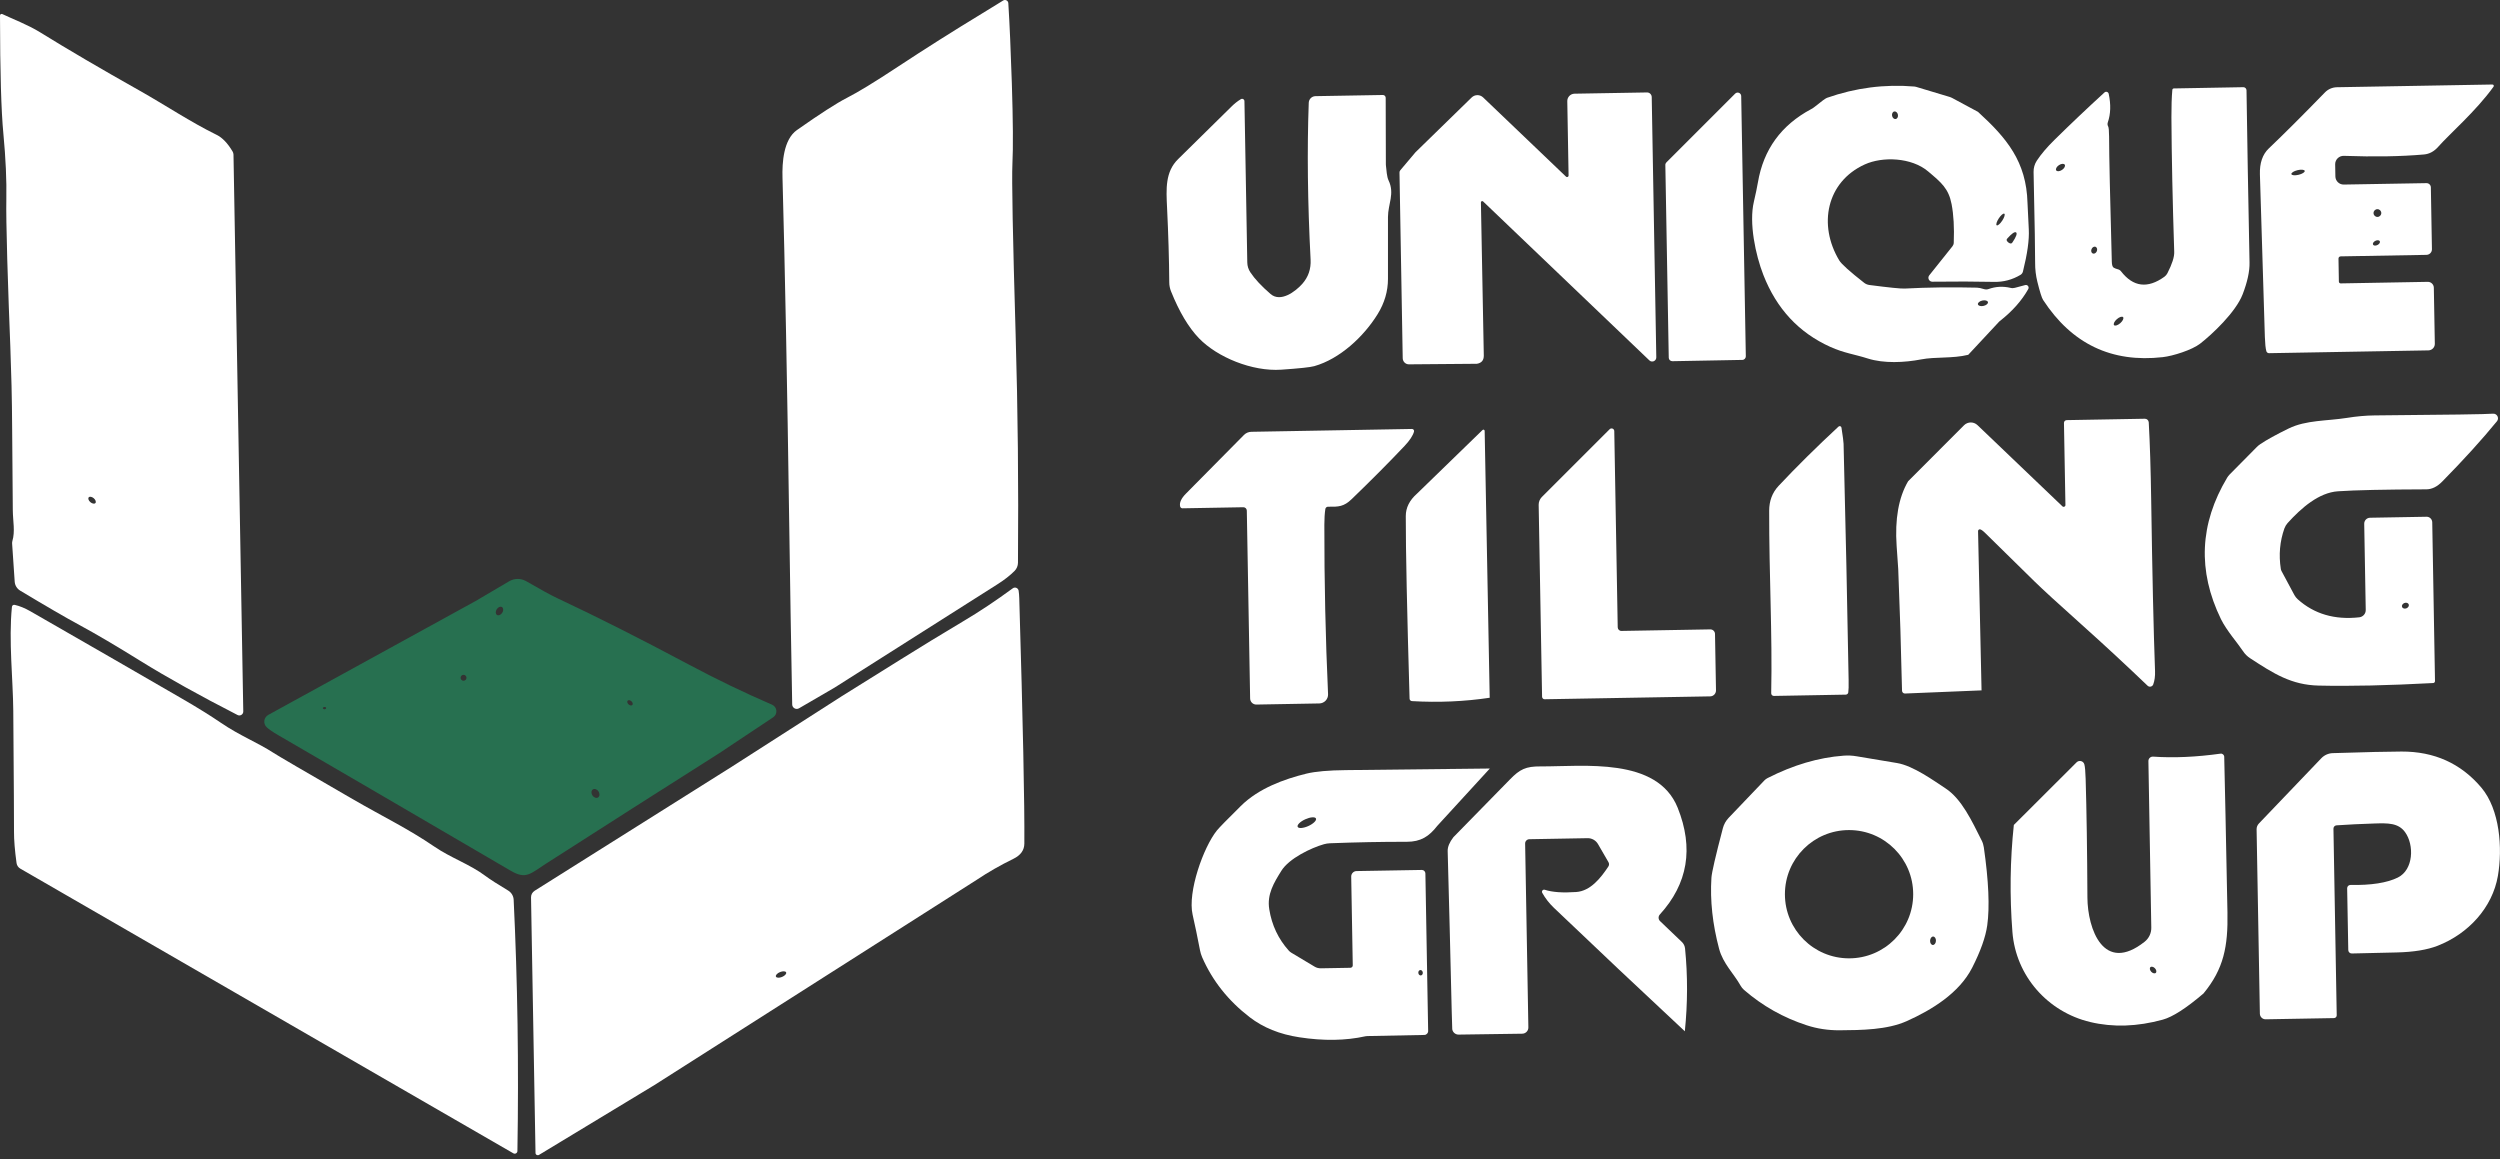
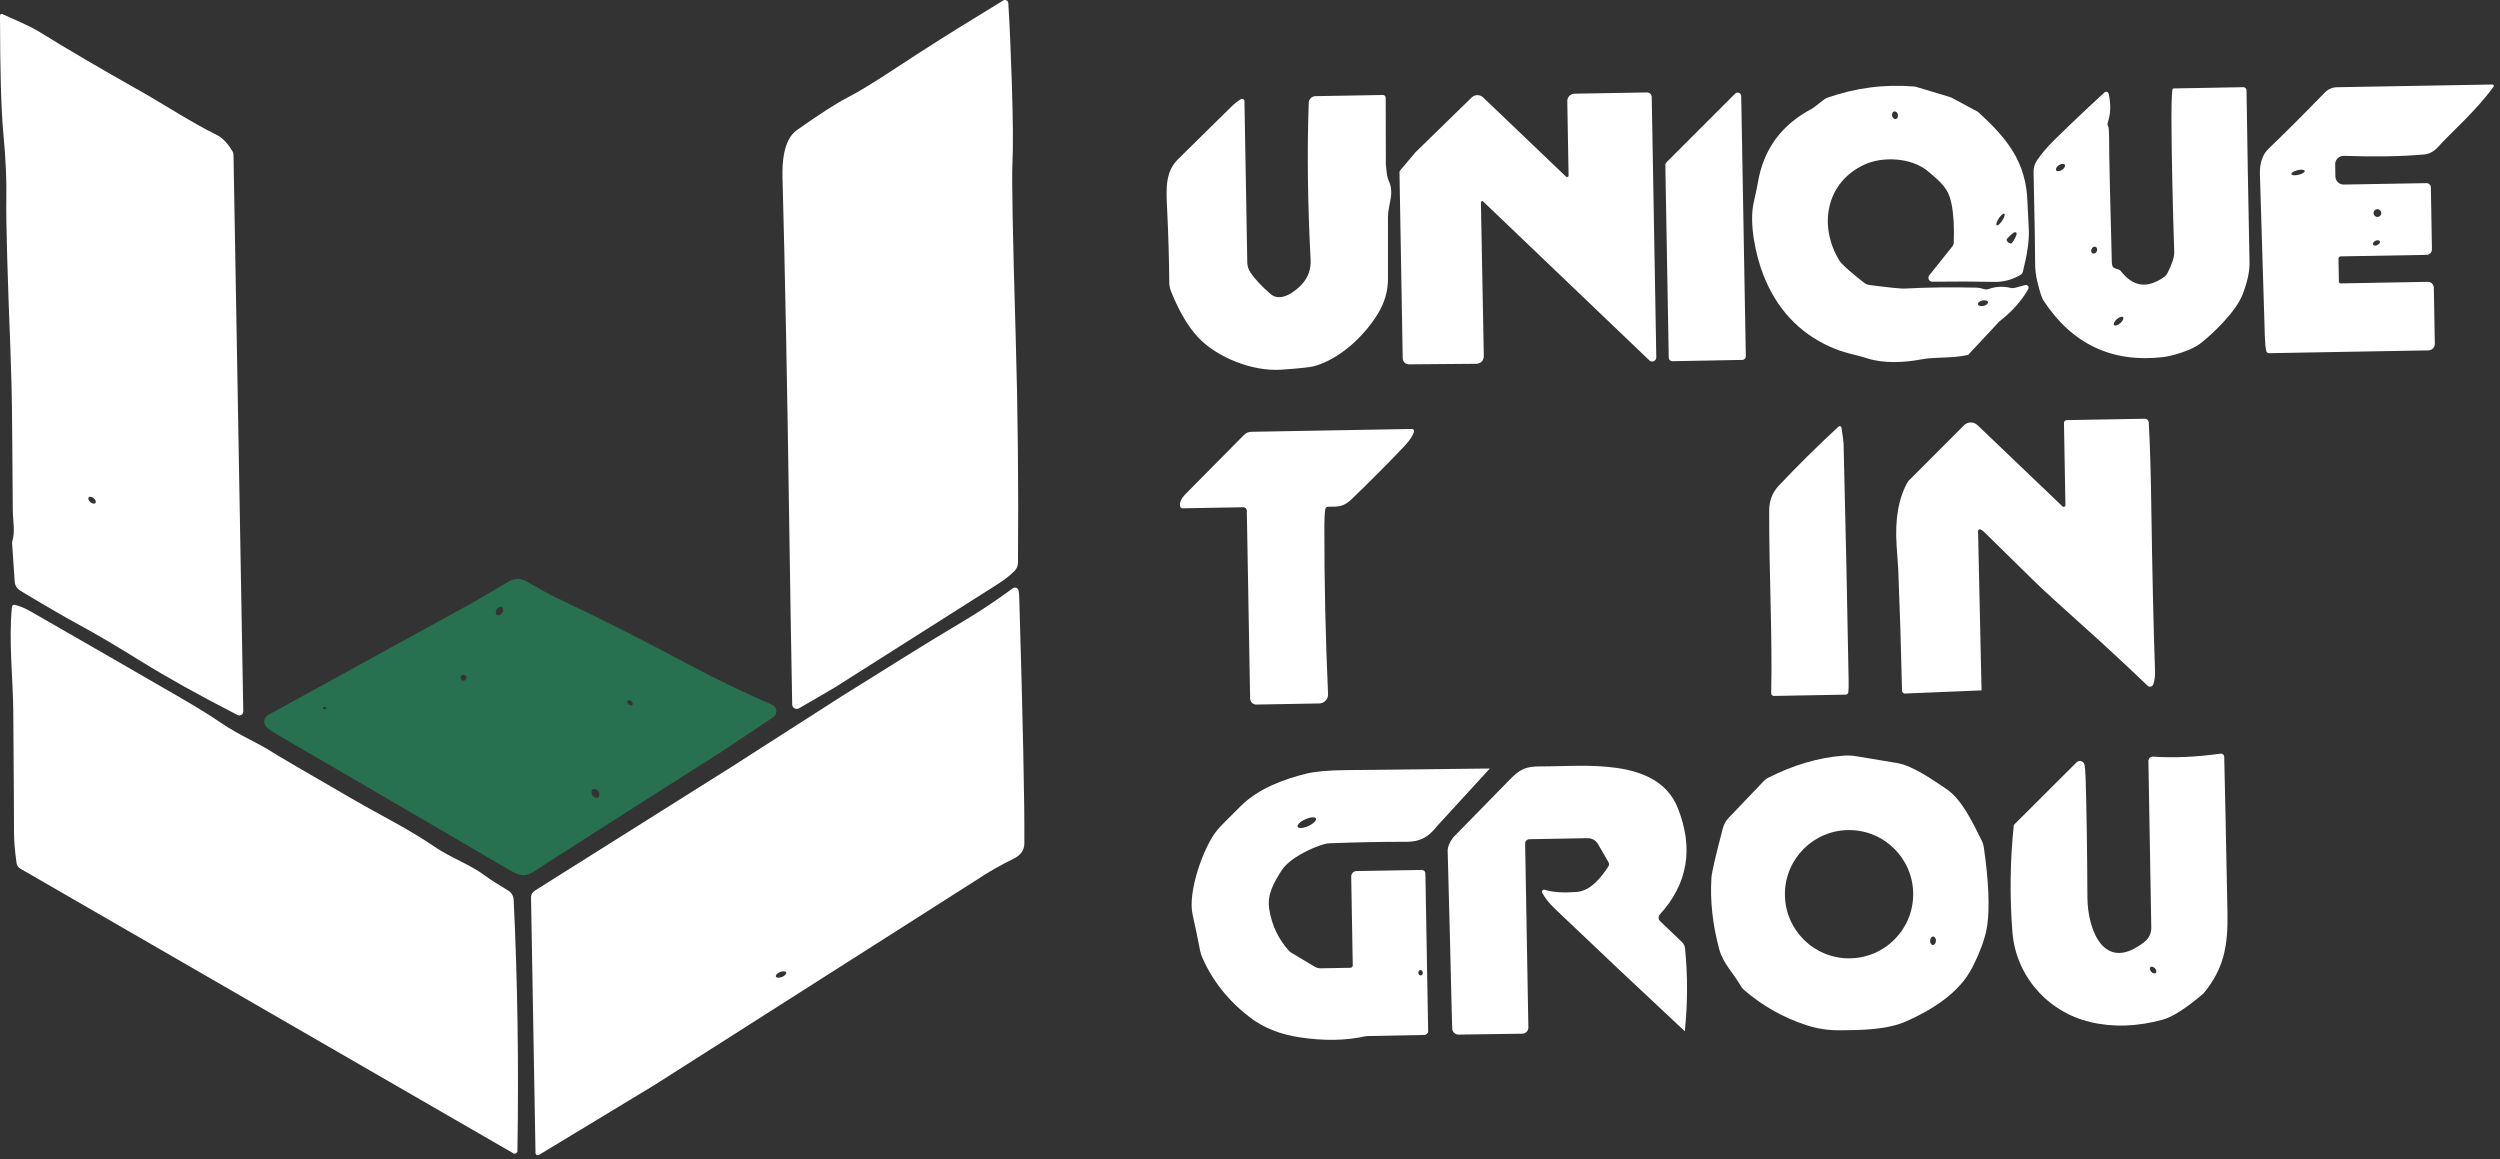
<svg xmlns="http://www.w3.org/2000/svg" width="580" height="269" viewBox="0 0 580 269" fill="none">
  <rect x="0" y="0" width="580" height="269" fill="#333333" stroke="none" />
  <path d="M193.62 159.527L185.37 164.327C184.68 164.727 183.8 164.237 183.79 163.437C183.53 149.567 183.3 135.577 183.1 121.467C182.64 89.287 182.12 62.527 181.54 41.197C181.44 37.747 181.76 32.377 184.88 30.177C190.21 26.427 194.08 23.937 196.48 22.707C199.07 21.387 202.99 18.997 208.24 15.527C214.69 11.277 221.21 7.157 227.81 3.147L232.74 0.117C233.24 -0.193 233.89 0.147 233.93 0.737C234.23 5.507 234.5 11.727 234.75 19.387C235.02 27.957 235.07 34.177 234.88 38.047C234.71 41.577 234.96 54.797 235.63 77.717C236.14 95.097 236.32 112.717 236.17 130.567C236.16 131.277 235.88 131.947 235.39 132.447C234.34 133.497 233.03 134.527 231.45 135.527C218.83 143.507 206.22 151.507 193.62 159.527Z" fill="white" />
  <path d="M0.54 3.266C2.81 4.346 6.53 5.776 9.24 7.456C15.7 11.456 23.43 15.986 32.42 21.046C38.22 24.316 44.23 28.326 50.26 31.286C51.59 31.936 52.82 33.226 53.96 35.146C54.09 35.366 54.16 35.606 54.17 35.866L56.44 165.056C56.45 165.746 55.73 166.196 55.12 165.886C46.39 161.416 38.84 157.216 32.48 153.276C26.93 149.826 22.29 147.096 18.58 145.086C15.28 143.306 10.65 140.616 4.68 137.026C3.95 136.586 3.47 135.816 3.41 134.956L2.81 126.096C2.8 125.906 2.82 125.716 2.87 125.526C3.54 123.246 3 121.026 2.97 118.336C2.9 110.406 2.85 104.156 2.82 99.566C2.75 84.716 2.14 76.486 1.68 60.126C1.49 53.316 1.42 48.706 1.47 46.296C1.56 41.906 1.33 36.796 0.78 30.966C0.28 25.806 0.02 16.686 0 3.606C0 3.326 0.29 3.146 0.54 3.266ZM20.582 115.387C20.37 115.636 20.54 116.136 20.972 116.504C21.4 116.866 21.92 116.956 22.138 116.706C22.35 116.456 22.18 115.956 21.748 115.589C21.32 115.226 20.8 115.136 20.582 115.387Z" fill="white" />
  <path d="M578.229 19.608C578.499 19.598 578.659 19.898 578.499 20.118C574.409 25.798 568.309 31.058 565.699 34.018C564.729 35.128 563.619 35.728 562.359 35.838C557.029 36.308 550.839 36.408 543.779 36.158C542.669 36.118 541.739 37.018 541.759 38.128L541.809 40.938C541.829 41.998 542.709 42.838 543.759 42.818L562.939 42.488C563.489 42.478 563.949 42.918 563.959 43.468L564.209 57.808C564.229 58.528 563.649 59.118 562.929 59.128L543.029 59.478C542.749 59.488 542.519 59.718 542.529 59.998L542.619 65.338C542.629 65.568 542.809 65.748 543.039 65.748L563.239 65.388C564.009 65.378 564.639 65.988 564.649 66.758L564.879 79.748C564.899 80.578 564.229 81.268 563.399 81.288L526.419 81.938C526.129 81.948 525.869 81.748 525.789 81.458C525.609 80.798 525.499 79.708 525.449 78.198C525.339 75.078 524.959 62.498 524.299 40.458C524.219 37.828 524.909 35.818 526.359 34.438C529.849 31.118 534.189 26.788 539.389 21.438C540.119 20.688 541.119 20.258 542.159 20.238L578.229 19.608ZM534.694 39.641C534.619 39.348 533.869 39.278 533.019 39.483C532.169 39.688 531.529 40.098 531.604 40.394C531.679 40.688 532.429 40.758 533.279 40.552C534.129 40.348 534.769 39.938 534.694 39.641ZM552.459 49.428C552.459 48.928 552.059 48.528 551.559 48.528C551.059 48.528 550.659 48.928 550.659 49.428C550.659 49.928 551.059 50.328 551.559 50.328C552.059 50.328 552.459 49.928 552.459 49.428ZM552.117 55.965C551.979 55.698 551.519 55.658 551.088 55.874C550.649 56.088 550.409 56.488 550.542 56.75C550.679 57.018 551.139 57.058 551.57 56.841C552.009 56.628 552.249 56.228 552.117 55.965Z" fill="white" />
  <path d="M458.9 25.956C465.59 32.066 470.12 37.496 470.38 47.056C470.39 47.716 470.49 49.766 470.68 53.216C470.81 55.626 470.35 58.886 469.32 63.006C469.24 63.326 469.03 63.606 468.74 63.776C466.84 64.906 464.8 65.446 462.61 65.396C458.41 65.306 453.64 65.286 448.31 65.356C447.54 65.366 447.11 64.476 447.59 63.876L452.97 57.136C453.15 56.906 453.26 56.626 453.27 56.326C453.41 52.806 453.24 49.816 452.77 47.366C452.07 43.736 450.42 42.376 447.31 39.756C443.46 36.506 436.75 36.266 432.61 38.156C423.76 42.186 421.75 52.166 426.7 60.406C427.21 61.256 429.14 62.996 432.49 65.616C432.84 65.886 433.25 66.056 433.68 66.116C438.3 66.716 441.05 66.996 441.92 66.946C447.21 66.666 452.79 66.596 458.66 66.736C459.05 66.746 459.61 66.856 460.34 67.086C460.67 67.186 461.03 67.176 461.35 67.056C463.01 66.466 464.71 66.376 466.44 66.786C466.77 66.876 467.12 66.866 467.45 66.776L469.85 66.136C470.39 65.996 470.83 66.566 470.56 67.056C469.05 69.756 466.84 72.236 463.93 74.506C463.88 74.546 463.83 74.596 463.78 74.646L456.63 82.316C452.96 83.216 449.05 82.736 445.68 83.386C441.83 84.126 437.05 84.356 433.34 83.176C430.27 82.196 427.79 81.906 424.65 80.486C417.34 77.196 412.16 71.626 409.1 63.786C407.27 59.106 405.73 51.716 406.9 46.796C407.32 45.006 407.63 43.506 407.84 42.296C409.13 34.686 413.24 29.026 420.19 25.316C420.56 25.116 420.9 24.886 421.22 24.616C422.63 23.466 423.51 22.826 423.86 22.696C430.49 20.366 437.25 19.496 444.15 20.076C444.28 20.086 444.4 20.116 444.52 20.146L452.31 22.486C452.52 22.556 452.73 22.636 452.93 22.746L458.9 25.956ZM439.479 25.861C439.1 25.926 438.87 26.376 438.961 26.861C439.05 27.346 439.43 27.676 439.8 27.612C440.18 27.546 440.41 27.096 440.318 26.612C440.23 26.126 439.85 25.796 439.479 25.861ZM465.006 49.582C464.78 49.436 464.21 49.916 463.719 50.662C463.23 51.406 463.01 52.126 463.233 52.27C463.46 52.416 464.03 51.936 464.52 51.191C465.01 50.446 465.23 49.726 465.006 49.582ZM465.93 56.246C466.11 56.386 466.28 56.466 466.44 56.486C466.61 56.516 466.76 56.436 466.87 56.266C467.76 54.946 468.04 54.166 467.74 53.926C467.43 53.686 466.74 54.156 465.68 55.346C465.54 55.496 465.5 55.646 465.57 55.806C465.63 55.956 465.75 56.106 465.93 56.246ZM461.202 70.091C461.13 69.746 460.54 69.576 459.902 69.721C459.26 69.866 458.8 70.256 458.878 70.602C458.95 70.946 459.54 71.116 460.177 70.971C460.82 70.826 461.28 70.436 461.202 70.091Z" fill="white" />
  <path d="M489.1 29.347C489.23 29.577 489.3 30.367 489.31 31.717C489.32 36.237 489.53 45.907 489.94 60.737C489.96 61.487 490.11 61.947 490.39 62.107C490.66 62.257 490.96 62.377 491.29 62.457C491.63 62.537 491.89 62.697 492.08 62.947C494.9 66.587 498.25 67.007 502.14 64.207C502.44 63.987 502.68 63.707 502.84 63.387C503.93 61.257 504.46 59.617 504.42 58.457C504.04 46.717 503.82 36.307 503.77 27.217C503.76 24.677 503.83 22.557 503.98 20.847C504 20.657 504.15 20.517 504.34 20.517L520.45 20.227C520.85 20.217 521.18 20.547 521.19 20.947C521.34 31.757 521.58 45.087 521.89 60.937C521.93 62.957 521.4 65.397 520.3 68.267C518.69 72.447 513.16 77.617 510.42 79.737C508.54 81.197 504.11 82.597 501.76 82.857C489.9 84.207 480.65 79.787 474 69.587C473.69 69.117 473.25 67.717 472.67 65.377C472.31 63.917 472.14 62.457 472.15 60.987C472.17 59.097 472.05 52.067 471.79 39.897C471.77 38.967 472.03 38.057 472.54 37.277C473.51 35.797 474.87 34.187 476.64 32.447C480.37 28.777 484.24 25.107 488.24 21.447C488.58 21.137 489.12 21.317 489.22 21.767C489.75 24.247 489.68 26.457 489.01 28.397C488.9 28.717 488.93 29.057 489.1 29.347ZM479.017 38.201C478.81 37.897 478.21 37.957 477.661 38.32C477.12 38.687 476.84 39.227 477.044 39.532C477.25 39.837 477.85 39.777 478.399 39.414C478.94 39.047 479.22 38.507 479.017 38.201ZM486.186 57.267C485.85 57.117 485.43 57.347 485.245 57.773C485.06 58.197 485.18 58.657 485.514 58.806C485.85 58.957 486.27 58.727 486.455 58.301C486.64 57.877 486.52 57.417 486.186 57.267ZM492.56 73.581C492.34 73.327 491.69 73.537 491.107 74.049C490.53 74.557 490.24 75.177 490.46 75.433C490.68 75.687 491.33 75.477 491.914 74.964C492.49 74.457 492.78 73.837 492.56 73.581Z" fill="white" />
  <path d="M342.641 84.397L326.881 84.527C326.091 84.537 325.451 83.907 325.431 83.117L324.681 40.027C324.671 39.837 324.741 39.647 324.871 39.497L328.391 35.327L341.421 22.617C342.161 21.897 343.341 21.887 344.091 22.607L363.321 40.987C363.541 41.197 363.911 41.037 363.911 40.727L363.611 23.477C363.591 22.537 364.341 21.757 365.281 21.737L382.101 21.447C382.701 21.437 383.191 21.917 383.201 22.517L384.261 82.907C384.271 83.747 383.271 84.197 382.661 83.617L344.081 46.737C343.891 46.547 343.571 46.687 343.571 46.957C343.871 62.487 344.091 74.327 344.241 82.467C344.261 83.577 343.731 84.217 342.641 84.397Z" fill="white" />
  <path d="M404.22 83.498L387.98 83.798C387.53 83.798 387.15 83.438 387.15 82.988L386.36 38.278C386.35 38.058 386.44 37.838 386.6 37.678L402.56 21.718C403.08 21.208 403.95 21.568 403.96 22.288L405.03 82.668C405.03 83.118 404.67 83.498 404.22 83.498Z" fill="white" />
  <path d="M287.88 23.007C288.24 22.787 288.71 23.047 288.71 23.477L289.37 60.887C289.38 61.707 289.63 62.497 290.09 63.187C291.09 64.697 292.65 66.377 294.77 68.207C297.1 70.227 300.54 67.647 302.13 65.857C303.53 64.277 304.17 62.397 304.06 60.227C303.37 46.937 303.23 34.807 303.63 23.837C303.66 22.997 304.34 22.327 305.18 22.307L320.82 22.037C321.18 22.027 321.48 22.327 321.48 22.687L321.52 38.187C321.52 38.267 321.53 38.347 321.54 38.437C321.66 39.447 321.74 41.007 322.14 41.837C323.62 44.897 322.02 47.357 322.01 50.337C322.01 53.427 322.01 58.207 322.01 64.687C322.01 67.567 321.21 70.307 319.6 72.897C316.4 78.087 310.84 83.277 304.91 84.947C304 85.207 301.45 85.477 297.26 85.767C290.5 86.227 282.4 82.877 278.15 78.467C275.74 75.957 273.58 72.337 271.68 67.597C271.41 66.927 271.27 66.217 271.27 65.507C271.23 60.157 271.06 54.397 270.76 48.227C270.55 43.837 270.3 39.867 273.34 36.897C279.78 30.567 283.89 26.517 285.68 24.747C286.37 24.057 287.1 23.477 287.88 23.007Z" fill="white" />
-   <path d="M578.35 95.976C579.31 95.886 579.9 96.996 579.29 97.736C575.8 102.006 571.57 106.666 566.61 111.706C565.43 112.916 564.2 113.516 562.93 113.526C553.22 113.556 546.39 113.706 542.43 113.976C537.96 114.276 533.9 117.846 530.72 121.356C530.4 121.716 530.15 122.136 529.98 122.596C528.92 125.596 528.64 128.726 529.15 131.986C529.18 132.166 529.23 132.336 529.32 132.496L532.3 138.056C532.5 138.416 532.76 138.746 533.07 139.026C536.88 142.446 541.64 143.846 547.35 143.216C548.22 143.116 548.87 142.376 548.85 141.506L548.5 121.526C548.48 120.756 549.09 120.126 549.86 120.116L562.95 119.886C563.67 119.866 564.26 120.446 564.28 121.166L564.92 158.006C564.93 158.246 564.74 158.456 564.5 158.466C554.09 159.026 545.23 159.226 537.94 159.056C531.62 158.916 527.48 156.276 522.07 152.736C521.38 152.296 520.8 151.716 520.35 151.026C519.14 149.196 516.56 146.286 515.26 143.636C509.81 132.446 510.3 121.506 516.71 110.806C516.87 110.546 517.06 110.306 517.27 110.086L523.48 103.806C523.75 103.516 524.05 103.266 524.38 103.046C525.85 102.046 528.05 100.836 530.98 99.406C535.01 97.436 539.84 97.686 544.45 96.956C546.73 96.586 548.89 96.396 550.92 96.376C567.81 96.236 576.96 96.106 578.35 95.976ZM558.82 140.205C558.68 139.866 558.23 139.736 557.803 139.904C557.38 140.076 557.14 140.486 557.281 140.827C557.42 141.166 557.87 141.296 558.297 141.128C558.72 140.956 558.96 140.546 558.82 140.205Z" fill="white" />
  <path d="M459.72 160.167L441.96 160.897C441.59 160.917 441.28 160.617 441.27 160.247C441.06 150.747 440.77 141.347 440.39 132.037C440.39 131.977 440.27 130.187 440.02 126.677C439.59 120.437 440.47 115.427 442.68 111.657L455.66 98.657C456.52 97.807 457.9 97.797 458.77 98.627L478.49 117.477C478.75 117.727 479.18 117.537 479.18 117.177L478.84 98.127C478.83 97.767 479.12 97.477 479.48 97.467L497.61 97.147C498.08 97.137 498.48 97.507 498.51 97.987C498.78 102.817 498.97 108.897 499.08 116.217C499.33 132.997 499.62 146.167 499.97 155.717C500.01 156.897 499.87 157.917 499.55 158.787C499.35 159.327 498.66 159.487 498.24 159.087C493.35 154.397 488.24 149.657 482.9 144.877C477.52 140.067 473.87 136.717 471.96 134.847C468.52 131.497 464.76 127.807 460.69 123.777C460.02 123.107 459.56 122.787 459.3 122.797C459.08 122.817 458.9 123.007 458.91 123.227L459.72 160.167Z" fill="white" />
  <path d="M427.22 99.206C427.53 101.216 427.7 102.466 427.71 102.966C428.19 122.376 428.58 140.626 428.88 157.716C428.91 159.176 428.88 160.156 428.8 160.646C428.76 160.936 428.51 161.146 428.22 161.156L411.54 161.456C411.2 161.466 410.91 161.176 410.92 160.836C411.21 147.066 410.42 133.506 410.45 118.466C410.46 116.256 411.13 114.326 412.65 112.706C416.79 108.296 421.42 103.716 426.54 98.966C426.78 98.746 427.17 98.886 427.22 99.206Z" fill="white" />
  <path d="M328.05 100.138C327.79 101.078 327.06 102.178 325.87 103.448C322.26 107.268 318.16 111.388 313.59 115.798C311.78 117.548 310.55 117.598 308.12 117.558C307.8 117.548 307.53 117.778 307.48 118.088C307.33 119.098 307.25 120.308 307.25 121.738C307.23 134.848 307.52 147.958 308.11 161.048C308.16 162.208 307.24 163.178 306.08 163.198L291.48 163.458C290.69 163.468 290.05 162.848 290.03 162.058L289.26 118.458C289.25 118.018 288.89 117.668 288.45 117.678L274.34 117.928C274.08 117.938 273.85 117.748 273.79 117.488C273.59 116.608 274.05 115.608 275.18 114.478C276.84 112.808 281.32 108.278 288.61 100.898C289.06 100.448 289.67 100.188 290.31 100.178L327.58 99.518C327.9 99.518 328.14 99.828 328.05 100.138Z" fill="white" />
-   <path d="M374.511 100.007L375.311 145.537C375.321 146.007 375.701 146.387 376.171 146.377L396.781 146.017C397.381 146.007 397.871 146.477 397.881 147.077L398.111 160.157C398.121 160.917 397.521 161.547 396.761 161.557L358.361 162.227C358.031 162.237 357.771 161.977 357.761 161.647L356.971 117.127C356.961 116.447 357.231 115.787 357.711 115.297L373.441 99.577C373.831 99.187 374.501 99.457 374.511 100.007Z" fill="white" />
-   <path d="M345.611 161.878C339.741 162.758 333.721 163.018 327.571 162.658C327.271 162.638 327.031 162.398 327.021 162.098C326.431 141.808 326.131 127.688 326.141 119.728C326.141 117.778 327.011 116.048 328.751 114.518L343.951 99.758C344.131 99.578 344.431 99.708 344.441 99.958L345.611 161.878Z" fill="white" />
  <path d="M166.871 174.737C153.461 183.237 140.081 191.767 126.721 200.337C123.061 202.677 122.071 204.117 118.491 202.017C93.991 187.687 76.031 177.217 64.601 170.587C63.271 169.817 62.361 169.187 61.851 168.697C60.991 167.867 61.191 166.437 62.241 165.857L110.291 139.467L118.121 134.857C119.341 134.137 120.851 134.137 122.071 134.837C125.471 136.807 127.941 138.157 129.471 138.867C138.281 142.997 148.361 148.077 159.711 154.127C166.261 157.617 172.721 160.737 179.111 163.487C180.331 164.017 180.481 165.677 179.371 166.417L166.871 174.737ZM116.475 140.855C116.121 140.627 115.571 140.837 115.246 141.339C114.921 141.837 114.941 142.427 115.286 142.659C115.641 142.887 116.191 142.677 116.515 142.175C116.841 141.677 116.821 141.087 116.475 140.855ZM108.231 157.247C108.231 156.867 107.921 156.557 107.541 156.557C107.161 156.557 106.851 156.867 106.851 157.247C106.851 157.627 107.161 157.937 107.541 157.937C107.921 157.937 108.231 157.627 108.231 157.247ZM145.61 162.563C145.431 162.767 145.531 163.147 145.834 163.422C146.141 163.697 146.531 163.757 146.712 163.551C146.891 163.347 146.791 162.967 146.488 162.692C146.181 162.417 145.791 162.357 145.61 162.563ZM75.501 164.047C75.291 163.997 75.111 164.017 74.981 164.117C74.881 164.207 74.881 164.367 74.991 164.447C75.151 164.577 75.331 164.587 75.521 164.487C75.721 164.387 75.701 164.097 75.501 164.047ZM137.532 183.156C137.151 183.417 137.111 184.037 137.454 184.545C137.791 185.057 138.381 185.257 138.77 184.998C139.151 184.737 139.191 184.117 138.848 183.608C138.511 183.097 137.921 182.897 137.532 183.156Z" fill="#277050" />
  <path d="M226.589 204.126L151.839 251.726L125.049 267.936C124.699 268.146 124.249 267.906 124.239 267.496L123.199 208.196C123.189 207.566 123.509 206.986 124.039 206.656L169.669 177.946L195.219 161.566C204.599 155.766 213.289 150.176 223.399 144.176C227.139 141.966 230.999 139.396 234.969 136.486C235.479 136.106 236.209 136.406 236.319 137.036C236.399 137.516 236.449 138.106 236.469 138.806C237.319 167.556 237.719 186.526 237.649 195.716C237.639 197.246 236.799 198.416 235.109 199.246C232.099 200.716 229.259 202.336 226.589 204.126ZM182.385 225.603C182.259 225.286 181.619 225.256 180.969 225.521C180.309 225.786 179.889 226.256 180.014 226.57C180.139 226.886 180.779 226.916 181.43 226.651C182.089 226.386 182.509 225.916 182.385 225.603Z" fill="white" />
  <path d="M3.4 140.326C4.56 140.586 5.78 141.086 7.05 141.816C19.7 149.066 31.43 155.836 42.26 162.106C45.8 164.156 48.8 166.016 51.26 167.696C55.64 170.686 59.74 172.246 63.5 174.696C64.41 175.296 70.5 178.856 81.77 185.366C88.96 189.526 94.66 192.246 100.73 196.386C104.64 199.066 108.99 200.496 112.62 203.216C113.69 204.016 115.45 205.146 117.89 206.606C118.65 207.066 119.13 207.866 119.17 208.756C120.08 227.766 120.37 247.196 120.04 267.046C120.03 267.516 119.52 267.806 119.11 267.576L4.7 201.516C4.23 201.246 3.92 200.776 3.84 200.236C3.44 197.306 3.24 194.886 3.25 192.966C3.26 190.916 3.21 181.566 3.08 164.916C3.03 157.816 1.98 148.526 2.77 140.776C2.8 140.466 3.1 140.256 3.4 140.326Z" fill="white" />
-   <path d="M545.32 205.308C550.11 205.398 553.76 204.828 556.28 203.598C559.96 201.788 560.12 196.038 557.99 193.078C556.42 190.888 553.96 190.958 550.92 191.048C547.77 191.148 544.82 191.288 542.07 191.478C541.66 191.508 541.35 191.848 541.36 192.258L542.12 235.548C542.13 235.898 541.84 236.188 541.49 236.198L525.64 236.478C524.91 236.498 524.3 235.908 524.29 235.168L523.53 192.398C523.52 191.908 523.71 191.428 524.06 191.058L538.53 175.928C539.23 175.188 540.19 174.758 541.2 174.728C548.81 174.488 554.13 174.368 557.14 174.358C564.76 174.328 570.93 177.118 575.66 182.708C579.98 187.818 580.62 196.788 579.51 203.218C578.24 210.558 572.68 216.628 565.53 219.418C563.12 220.358 559.96 220.878 556.03 220.968C550.96 221.088 547.49 221.168 545.62 221.208C545.17 221.218 544.81 220.868 544.8 220.418L544.54 206.078C544.53 205.648 544.89 205.298 545.32 205.308Z" fill="white" />
  <path d="M511.21 230.487C507.2 233.907 504.06 235.927 501.77 236.557C495.84 238.187 490.22 238.377 484.91 237.107C475.09 234.767 467.67 226.447 466.88 216.217C466.23 207.847 466.34 199.577 467.21 191.387L481.77 176.857C482.36 176.277 483.36 176.537 483.57 177.337C483.72 177.867 483.82 178.997 483.87 180.717C484.09 188.117 484.23 197.287 484.28 208.217C484.32 215.557 488.05 226.007 497.55 218.487C498.55 217.697 499.13 216.477 499.1 215.197L498.43 176.577C498.42 175.977 498.92 175.497 499.52 175.537C504.29 175.867 509.5 175.637 515.17 174.847C515.61 174.787 516.01 175.127 516.02 175.577C516.17 181.697 516.42 193.737 516.77 211.697C516.92 219.557 515.92 224.777 511.21 230.487ZM498.892 224.388C498.66 224.617 498.75 225.087 499.093 225.454C499.44 225.817 499.91 225.927 500.147 225.706C500.38 225.477 500.29 225.007 499.947 224.64C499.6 224.277 499.13 224.167 498.892 224.388Z" fill="white" />
  <path d="M403.81 228.666C402.28 225.916 399.75 223.576 398.83 220.116C397.31 214.396 396.72 208.916 397.05 203.666C397.12 202.446 398.01 198.596 399.71 192.126C399.95 191.226 400.41 190.406 401.06 189.726L409.36 181.036C409.57 180.826 409.81 180.646 410.07 180.516C416.01 177.486 421.89 175.746 427.7 175.316C428.73 175.236 429.77 175.286 430.79 175.466C431.6 175.606 434.71 176.126 440.12 177.026C443.85 177.646 448.58 181.076 451.35 182.896C455.12 185.366 457.45 190.426 459.74 194.976C460 195.486 460.17 196.036 460.25 196.596C461.37 204.396 461.63 210.426 461.04 214.676C460.66 217.386 459.5 220.666 457.55 224.496C454.55 230.386 448.22 234.276 442.35 236.906C437.84 238.916 431.98 238.996 426.72 239.026C424.1 239.036 421.58 238.656 419.16 237.866C413.75 236.106 408.91 233.376 404.62 229.666C404.3 229.386 404.02 229.046 403.81 228.666ZM443.86 207.456C443.86 199.236 437.2 192.576 428.98 192.576C420.76 192.576 414.1 199.236 414.1 207.456C414.1 215.676 420.76 222.336 428.98 222.336C437.2 222.336 443.86 215.676 443.86 207.456ZM448.509 217.278C448.13 217.256 447.81 217.686 447.781 218.222C447.75 218.766 448.04 219.216 448.41 219.235C448.79 219.256 449.11 218.826 449.139 218.291C449.17 217.746 448.88 217.296 448.509 217.278Z" fill="white" />
  <path d="M390.881 239.257C380.591 229.667 370.461 220.117 360.511 210.617C359.411 209.567 358.511 208.407 357.801 207.137C357.581 206.747 357.961 206.287 358.391 206.427C360.141 206.997 362.571 207.167 365.681 206.947C368.971 206.717 371.351 203.737 373.141 201.027C373.341 200.727 373.351 200.347 373.171 200.037L370.741 195.837C370.241 194.967 369.311 194.437 368.311 194.457L354.811 194.697C354.261 194.707 353.821 195.157 353.831 195.707L354.581 238.347C354.601 239.147 353.961 239.807 353.161 239.817L338.401 240.027C337.661 240.037 337.021 239.497 336.921 238.767C336.901 238.637 336.861 237.287 336.801 234.717C336.491 221.507 336.181 209.097 335.861 197.467C335.831 196.487 336.281 195.407 337.191 194.227C341.561 189.777 345.921 185.317 350.291 180.847C352.621 178.447 354.001 177.787 357.401 177.807C367.331 177.857 384.471 175.557 389.231 187.417C392.971 196.767 391.591 205.017 385.081 212.167C384.681 212.607 384.701 213.287 385.131 213.697L390.191 218.537C390.611 218.927 390.871 219.467 390.931 220.037C391.561 226.327 391.551 232.737 390.881 239.257Z" fill="white" />
  <path d="M345.641 178.297L333.451 191.597C331.541 194.047 329.641 195.297 326.361 195.297C320.551 195.287 314.621 195.407 308.571 195.637C308.091 195.657 307.621 195.727 307.161 195.857C304.211 196.687 299.061 199.157 297.291 202.007C295.541 204.807 293.901 207.477 294.471 210.967C295.061 214.647 296.571 217.837 298.991 220.537C299.161 220.727 299.341 220.877 299.551 221.007L304.981 224.257C305.421 224.527 305.931 224.657 306.451 224.647L313.291 224.527C313.601 224.517 313.851 224.267 313.841 223.957L313.481 203.377C313.471 202.677 314.021 202.097 314.721 202.087L329.851 201.827C330.311 201.817 330.681 202.177 330.691 202.637L331.331 239.187C331.341 239.687 330.951 240.097 330.451 240.107L317.191 240.367C317.041 240.377 316.901 240.387 316.771 240.417C312.181 241.437 307.071 241.517 301.431 240.647C296.881 239.957 293.051 238.397 289.921 235.987C284.951 232.167 281.281 227.537 278.901 222.087C278.671 221.557 278.511 221.017 278.401 220.457C277.811 217.387 277.241 214.637 276.691 212.227C275.481 206.937 279.211 196.517 282.321 192.667C282.831 192.037 284.681 190.137 287.871 186.987C291.981 182.917 297.881 180.757 303.111 179.477C305.181 178.977 308.231 178.707 312.281 178.667C323.241 178.557 334.361 178.427 345.641 178.297ZM305.303 189.894C305.111 189.457 304.001 189.547 302.825 190.074C301.651 190.607 300.861 191.387 301.059 191.819C301.251 192.257 302.361 192.167 303.536 191.64C304.711 191.107 305.501 190.327 305.303 189.894ZM329.499 225.051C329.211 225.087 329.011 225.387 329.054 225.736C329.091 226.077 329.361 226.337 329.642 226.303C329.931 226.267 330.131 225.967 330.087 225.618C330.051 225.277 329.781 225.017 329.499 225.051Z" fill="white" />
</svg>